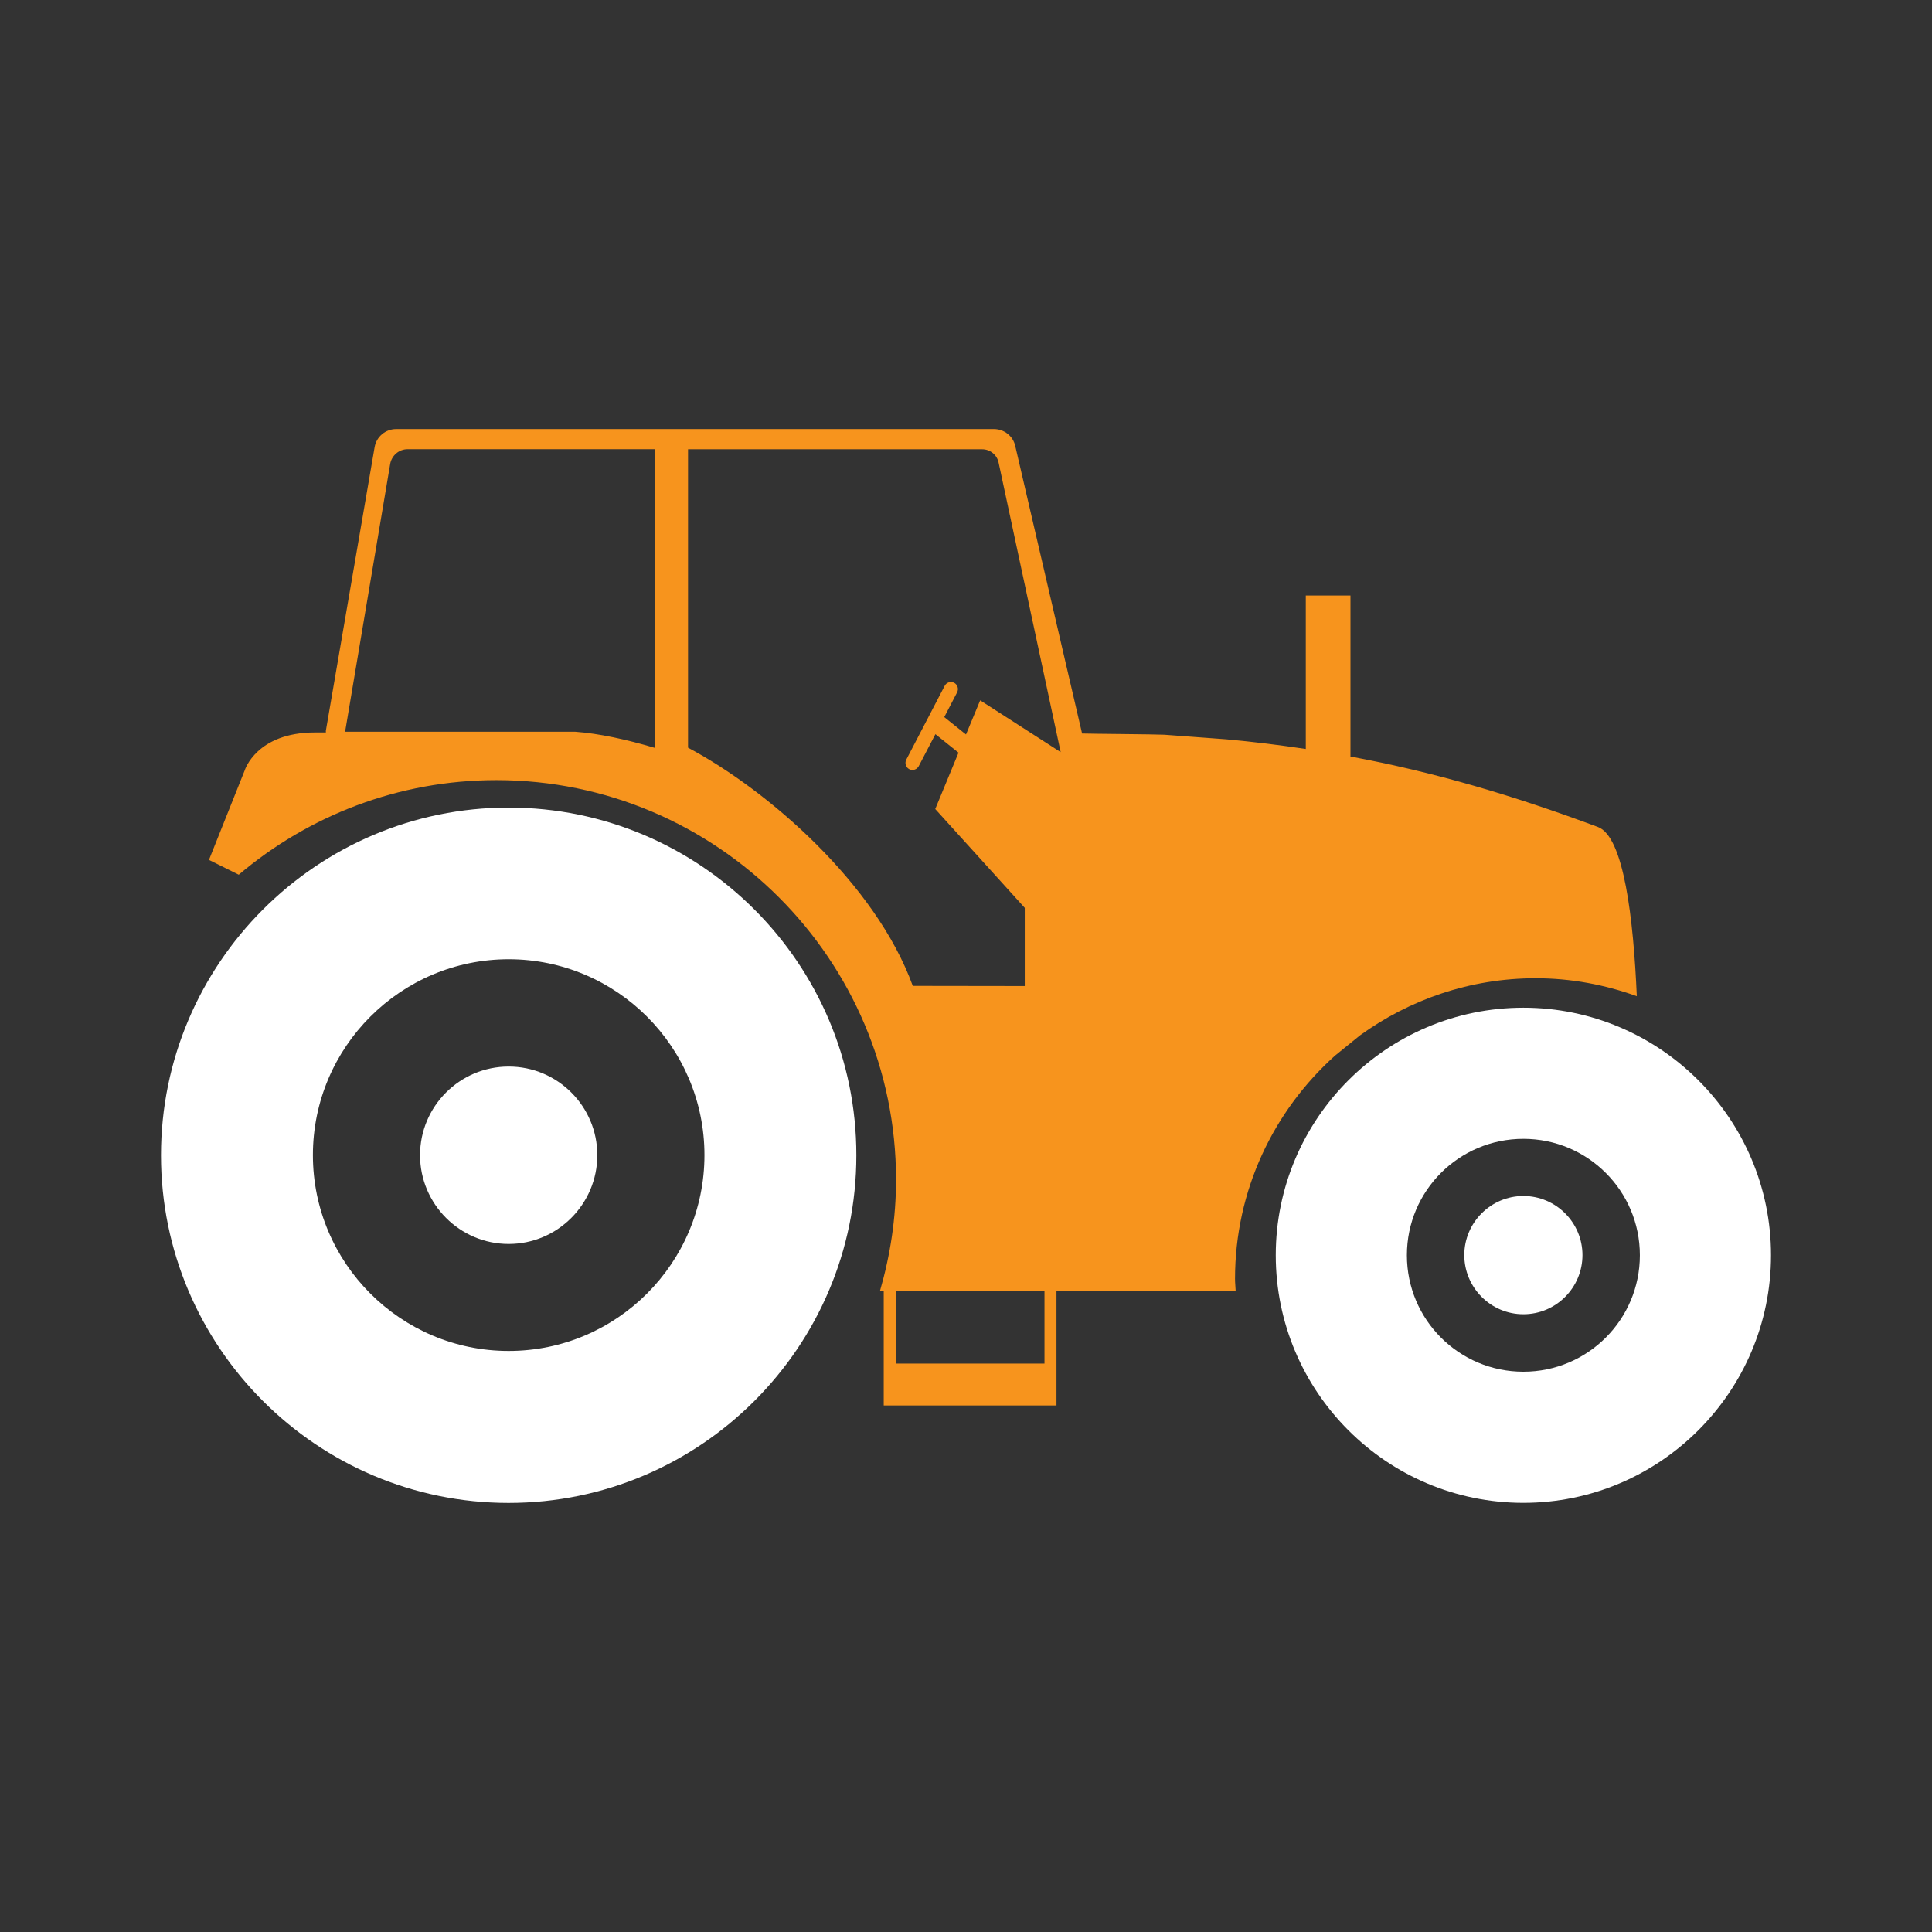
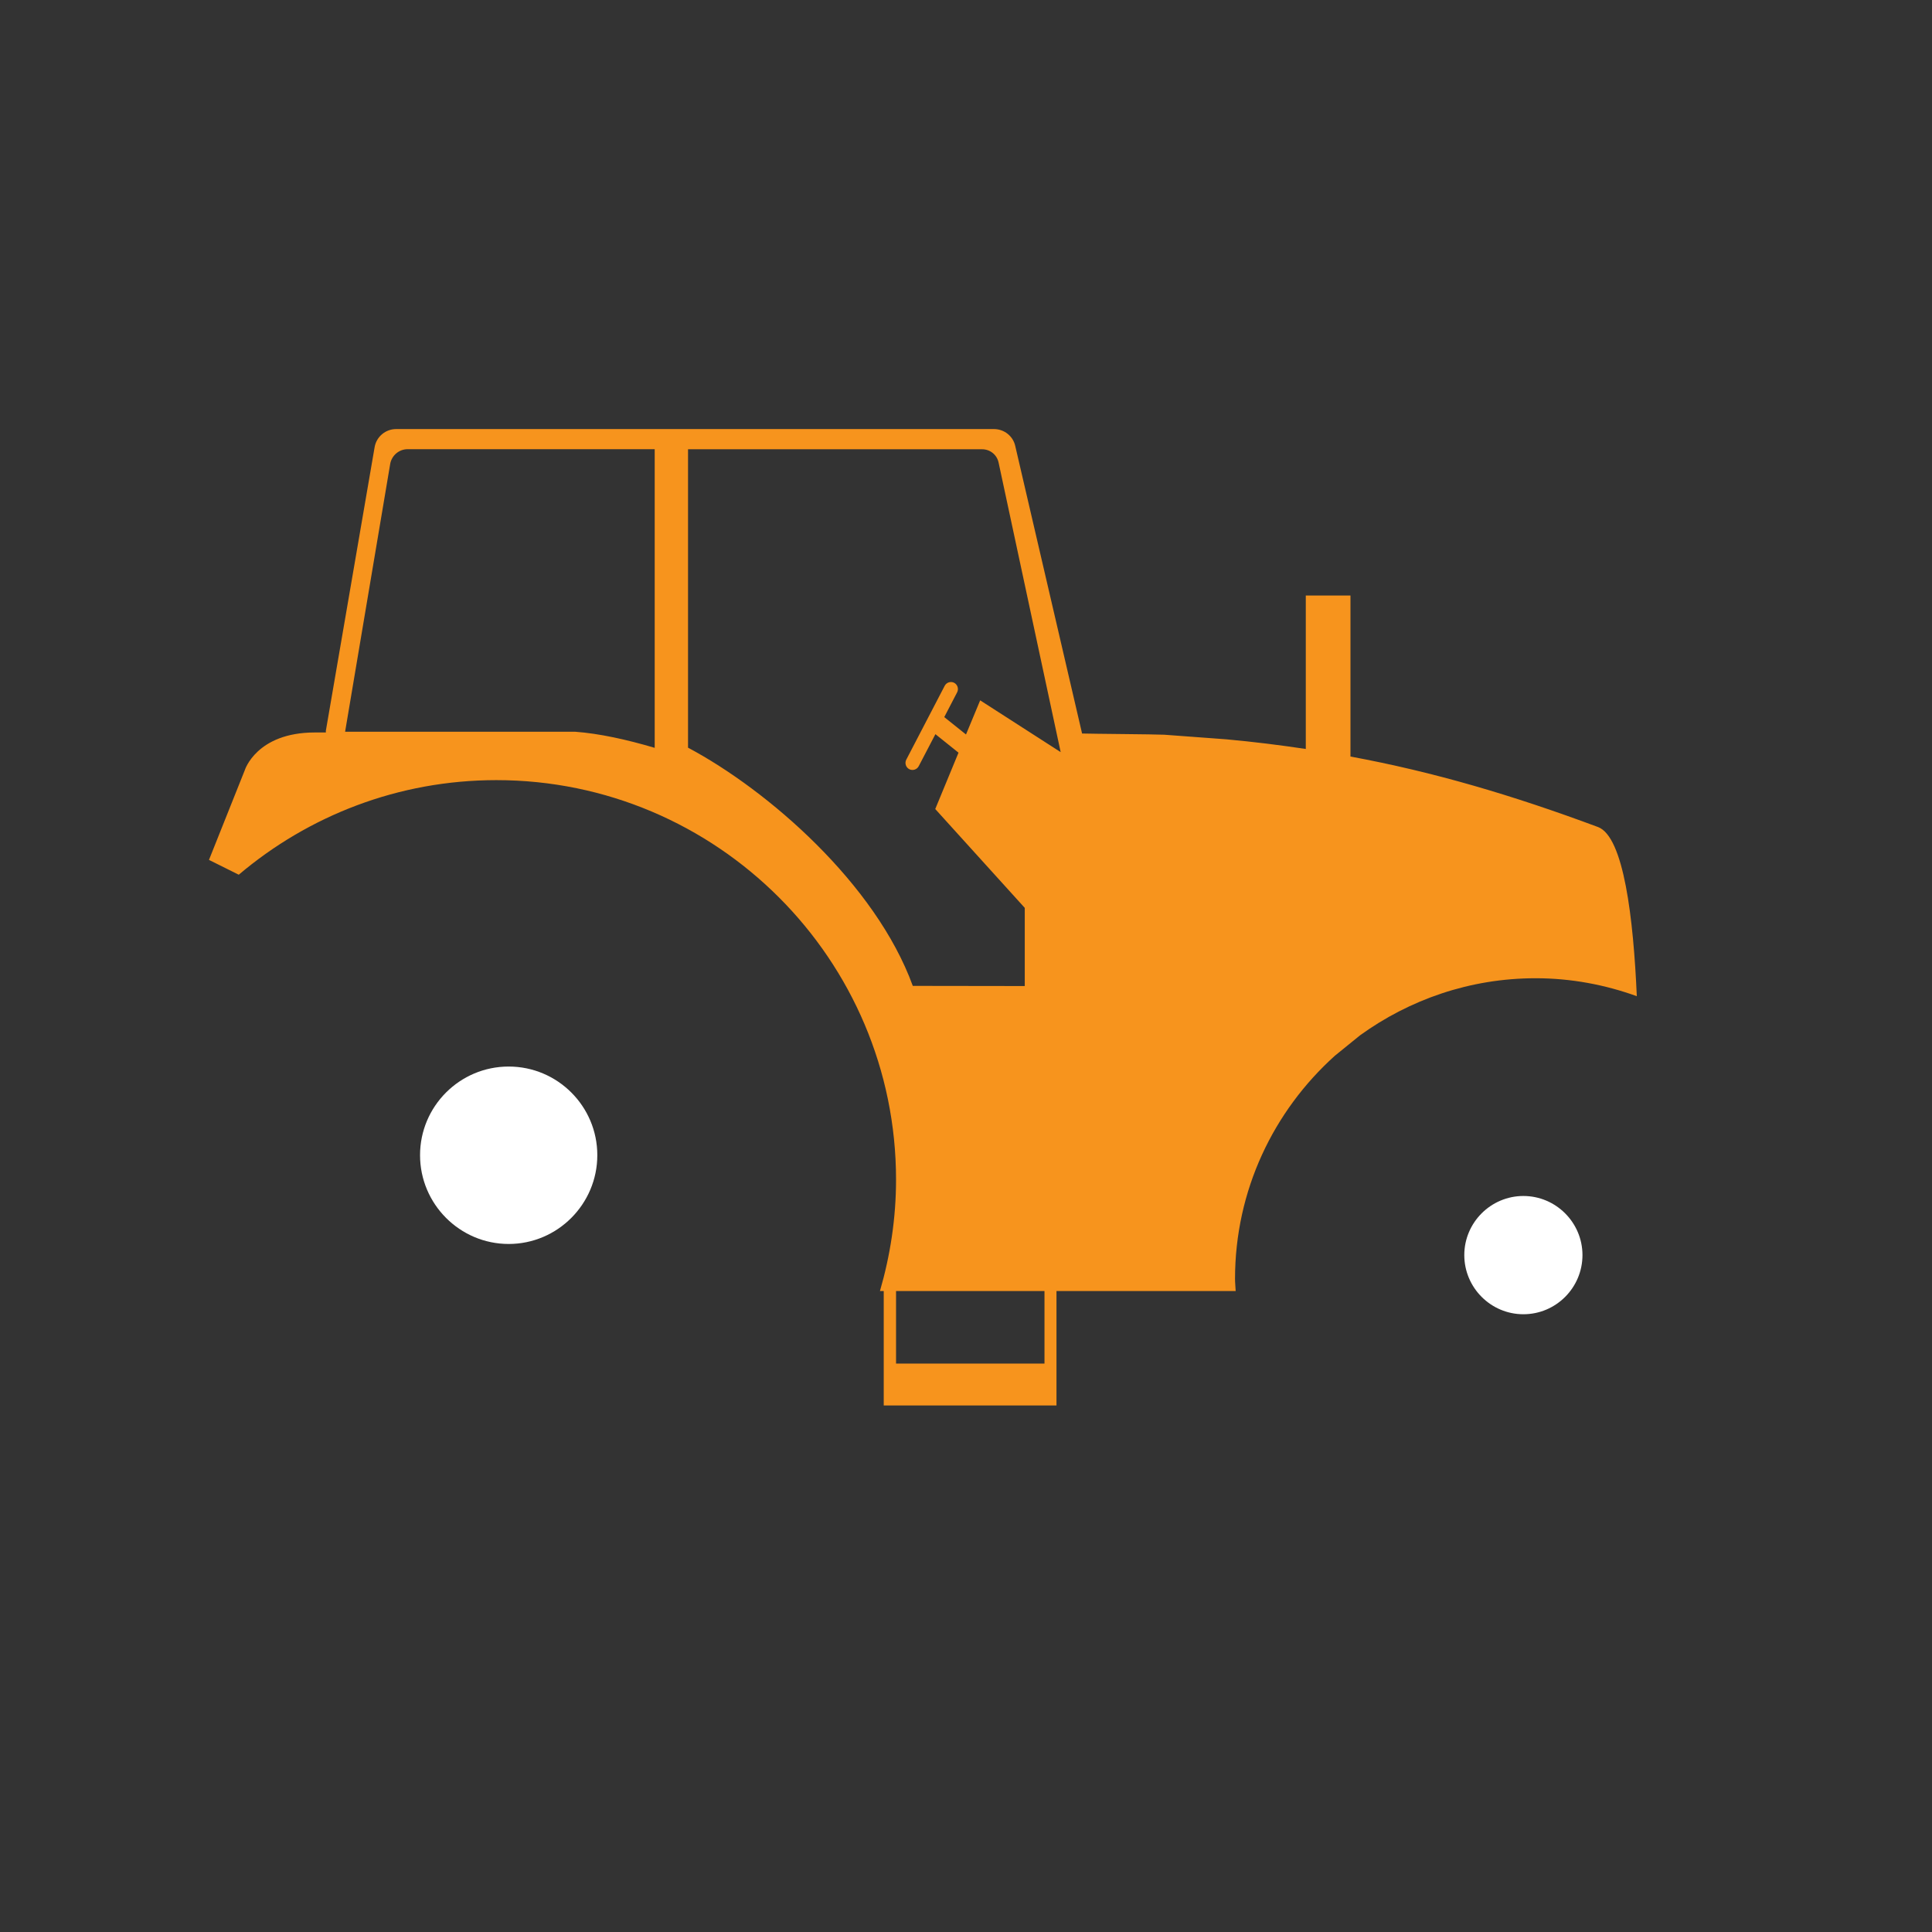
<svg xmlns="http://www.w3.org/2000/svg" version="1.1" id="Layer_1" x="0px" y="0px" width="24px" height="24px" viewBox="0 0 24 24" enable-background="new 0 0 24 24" xml:space="preserve">
  <rect x="0" y="0" width="24" height="24" fill="#333333" stroke="none" />
  <g>
    <path fill="#FFFFFF" d="M6.319,13.249c-0.608,0-1.101,0.494-1.101,1.101c0,0.607,0.494,1.103,1.101,1.103S7.42,14.957,7.42,14.35   C7.42,13.743,6.927,13.249,6.319,13.249" />
    <path fill="#FFFFFF" d="M18.924,14.857c-0.404,0-0.734,0.33-0.734,0.734c0,0.405,0.33,0.735,0.734,0.735   c0.405,0,0.734-0.33,0.734-0.735C19.658,15.188,19.329,14.857,18.924,14.857" />
-     <path fill="#FFFFFF" d="M6.318,10.032C3.938,10.032,2,11.969,2,14.352c0,2.381,1.938,4.318,4.318,4.318   c2.382,0,4.32-1.938,4.32-4.318C10.639,11.969,8.7,10.032,6.318,10.032 M6.319,16.782c-1.341,0-2.432-1.091-2.432-2.433   s1.091-2.433,2.432-2.433c1.341,0,2.432,1.091,2.432,2.433S7.66,16.782,6.319,16.782" />
-     <path fill="#FFFFFF" d="M18.924,12.518c-1.695,0-3.076,1.379-3.076,3.075s1.379,3.076,3.076,3.076c1.695,0,3.076-1.38,3.076-3.076   S20.619,12.518,18.924,12.518 M18.924,17.04c-0.8,0-1.447-0.647-1.447-1.447s0.647-1.446,1.447-1.446   c0.799,0,1.447,0.646,1.447,1.446S19.723,17.04,18.924,17.04" />
    <path fill="#F7941D" d="M19.852,10.274c-1.067-0.397-2.043-0.685-3.076-0.876v-2h-0.555v1.906c-0.32-0.048-0.647-0.089-0.988-0.12   l-0.77-0.057c-0.117-0.006-0.911-0.011-1.021-0.015l-0.83-3.571c-0.027-0.124-0.138-0.211-0.265-0.211H4.921   c-0.131,0-0.244,0.094-0.267,0.223L4.048,9.077c-0.001,0.007,0.001,0.015,0,0.022H3.912c-0.726,0-0.871,0.468-0.871,0.468   l-0.445,1.115l0.37,0.184c0.865-0.732,1.981-1.175,3.2-1.175c2.738,0,4.965,2.227,4.965,4.963c0,0.48-0.072,0.943-0.2,1.384h0.047   v0.901v0.52h2.146v-0.52v-0.901h2.226c-0.002-0.052-0.008-0.101-0.008-0.152c0-1.1,0.48-2.087,1.24-2.771l0.313-0.254   c0.614-0.443,1.365-0.709,2.181-0.709c0.442,0,0.864,0.081,1.257,0.223C20.291,11.411,20.172,10.396,19.852,10.274 M8.133,9.29   c-0.351-0.104-0.69-0.178-0.987-0.2H4.287l0.56-3.326C4.865,5.659,4.956,5.58,5.064,5.58h3.069V9.29z M12.975,16.939h-1.844v-0.901   h1.844V16.939z M12.176,8.7L12,9.124l-0.27-0.216L11.89,8.6c0.022-0.043,0.005-0.096-0.037-0.118   C11.81,8.46,11.757,8.477,11.735,8.52l-0.477,0.917c-0.022,0.043-0.005,0.096,0.037,0.118c0.043,0.022,0.096,0.005,0.118-0.038   L11.62,9.12l0.287,0.23l-0.289,0.7l1.112,1.228v0.971l-1.391-0.002c-0.462-1.271-1.804-2.434-2.792-2.959V5.581h3.654   c0.099,0,0.184,0.069,0.204,0.166l0.771,3.596L12.176,8.7z" />
  </g>
</svg>